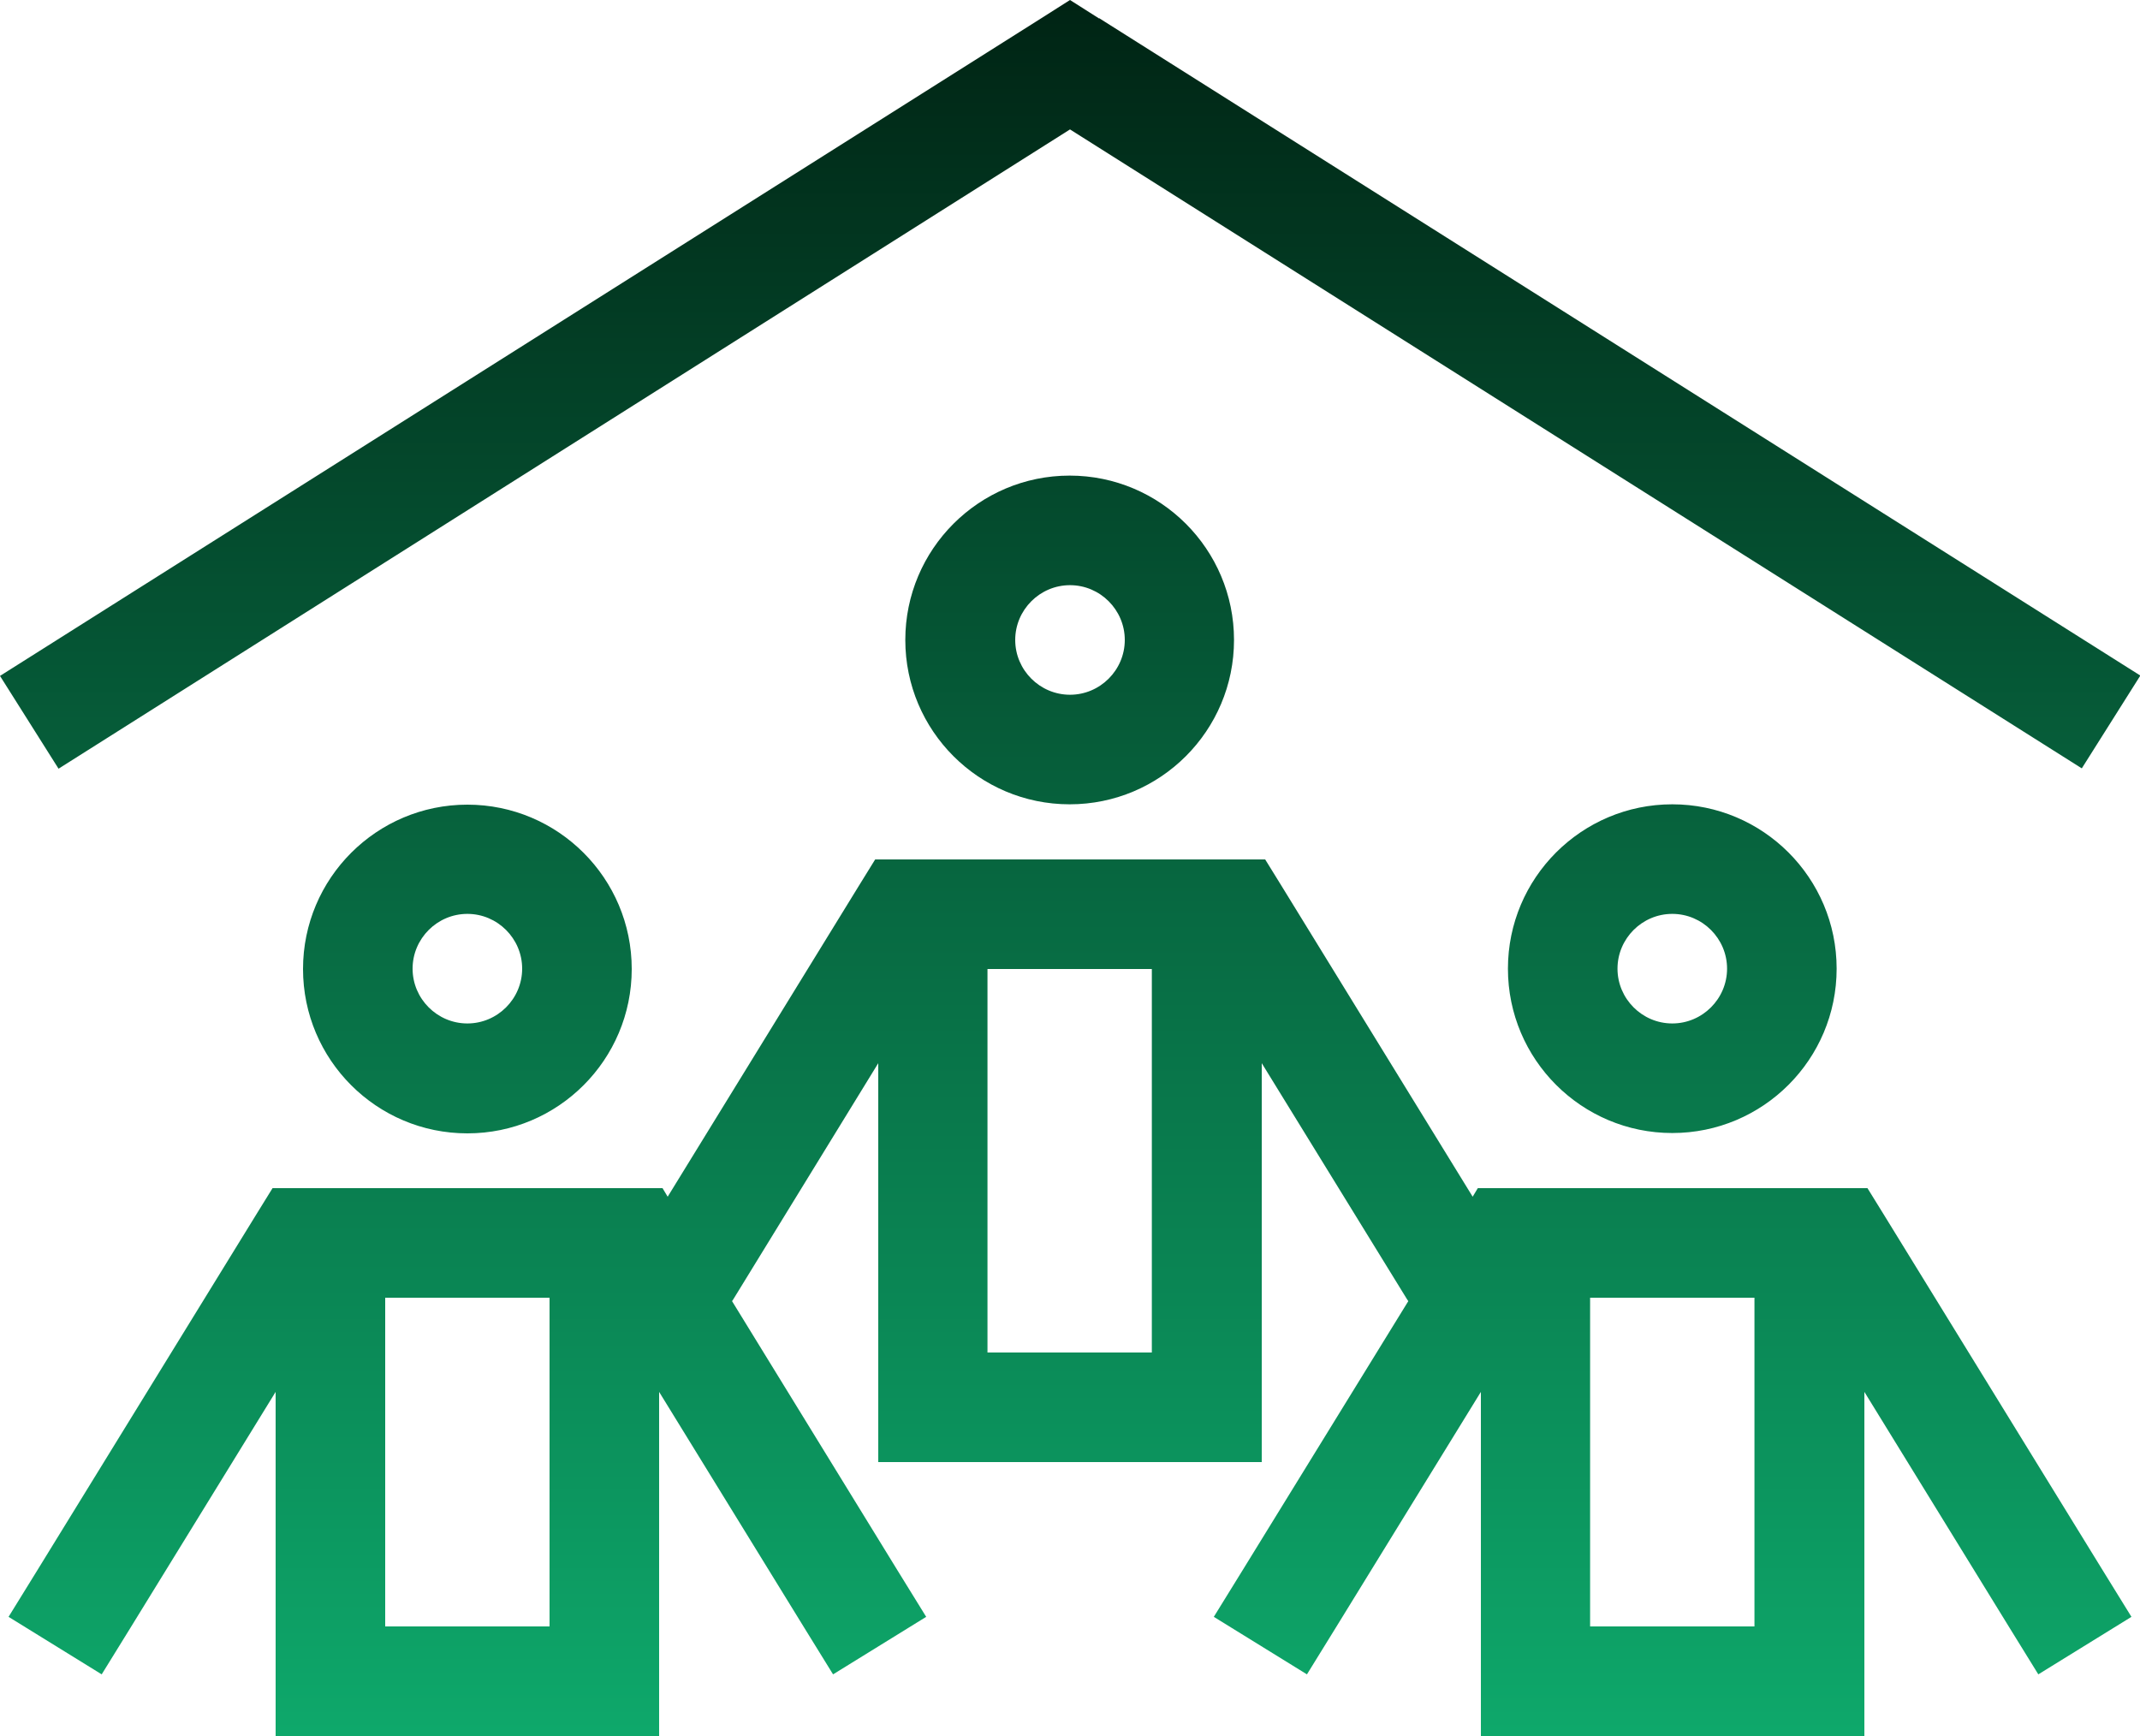
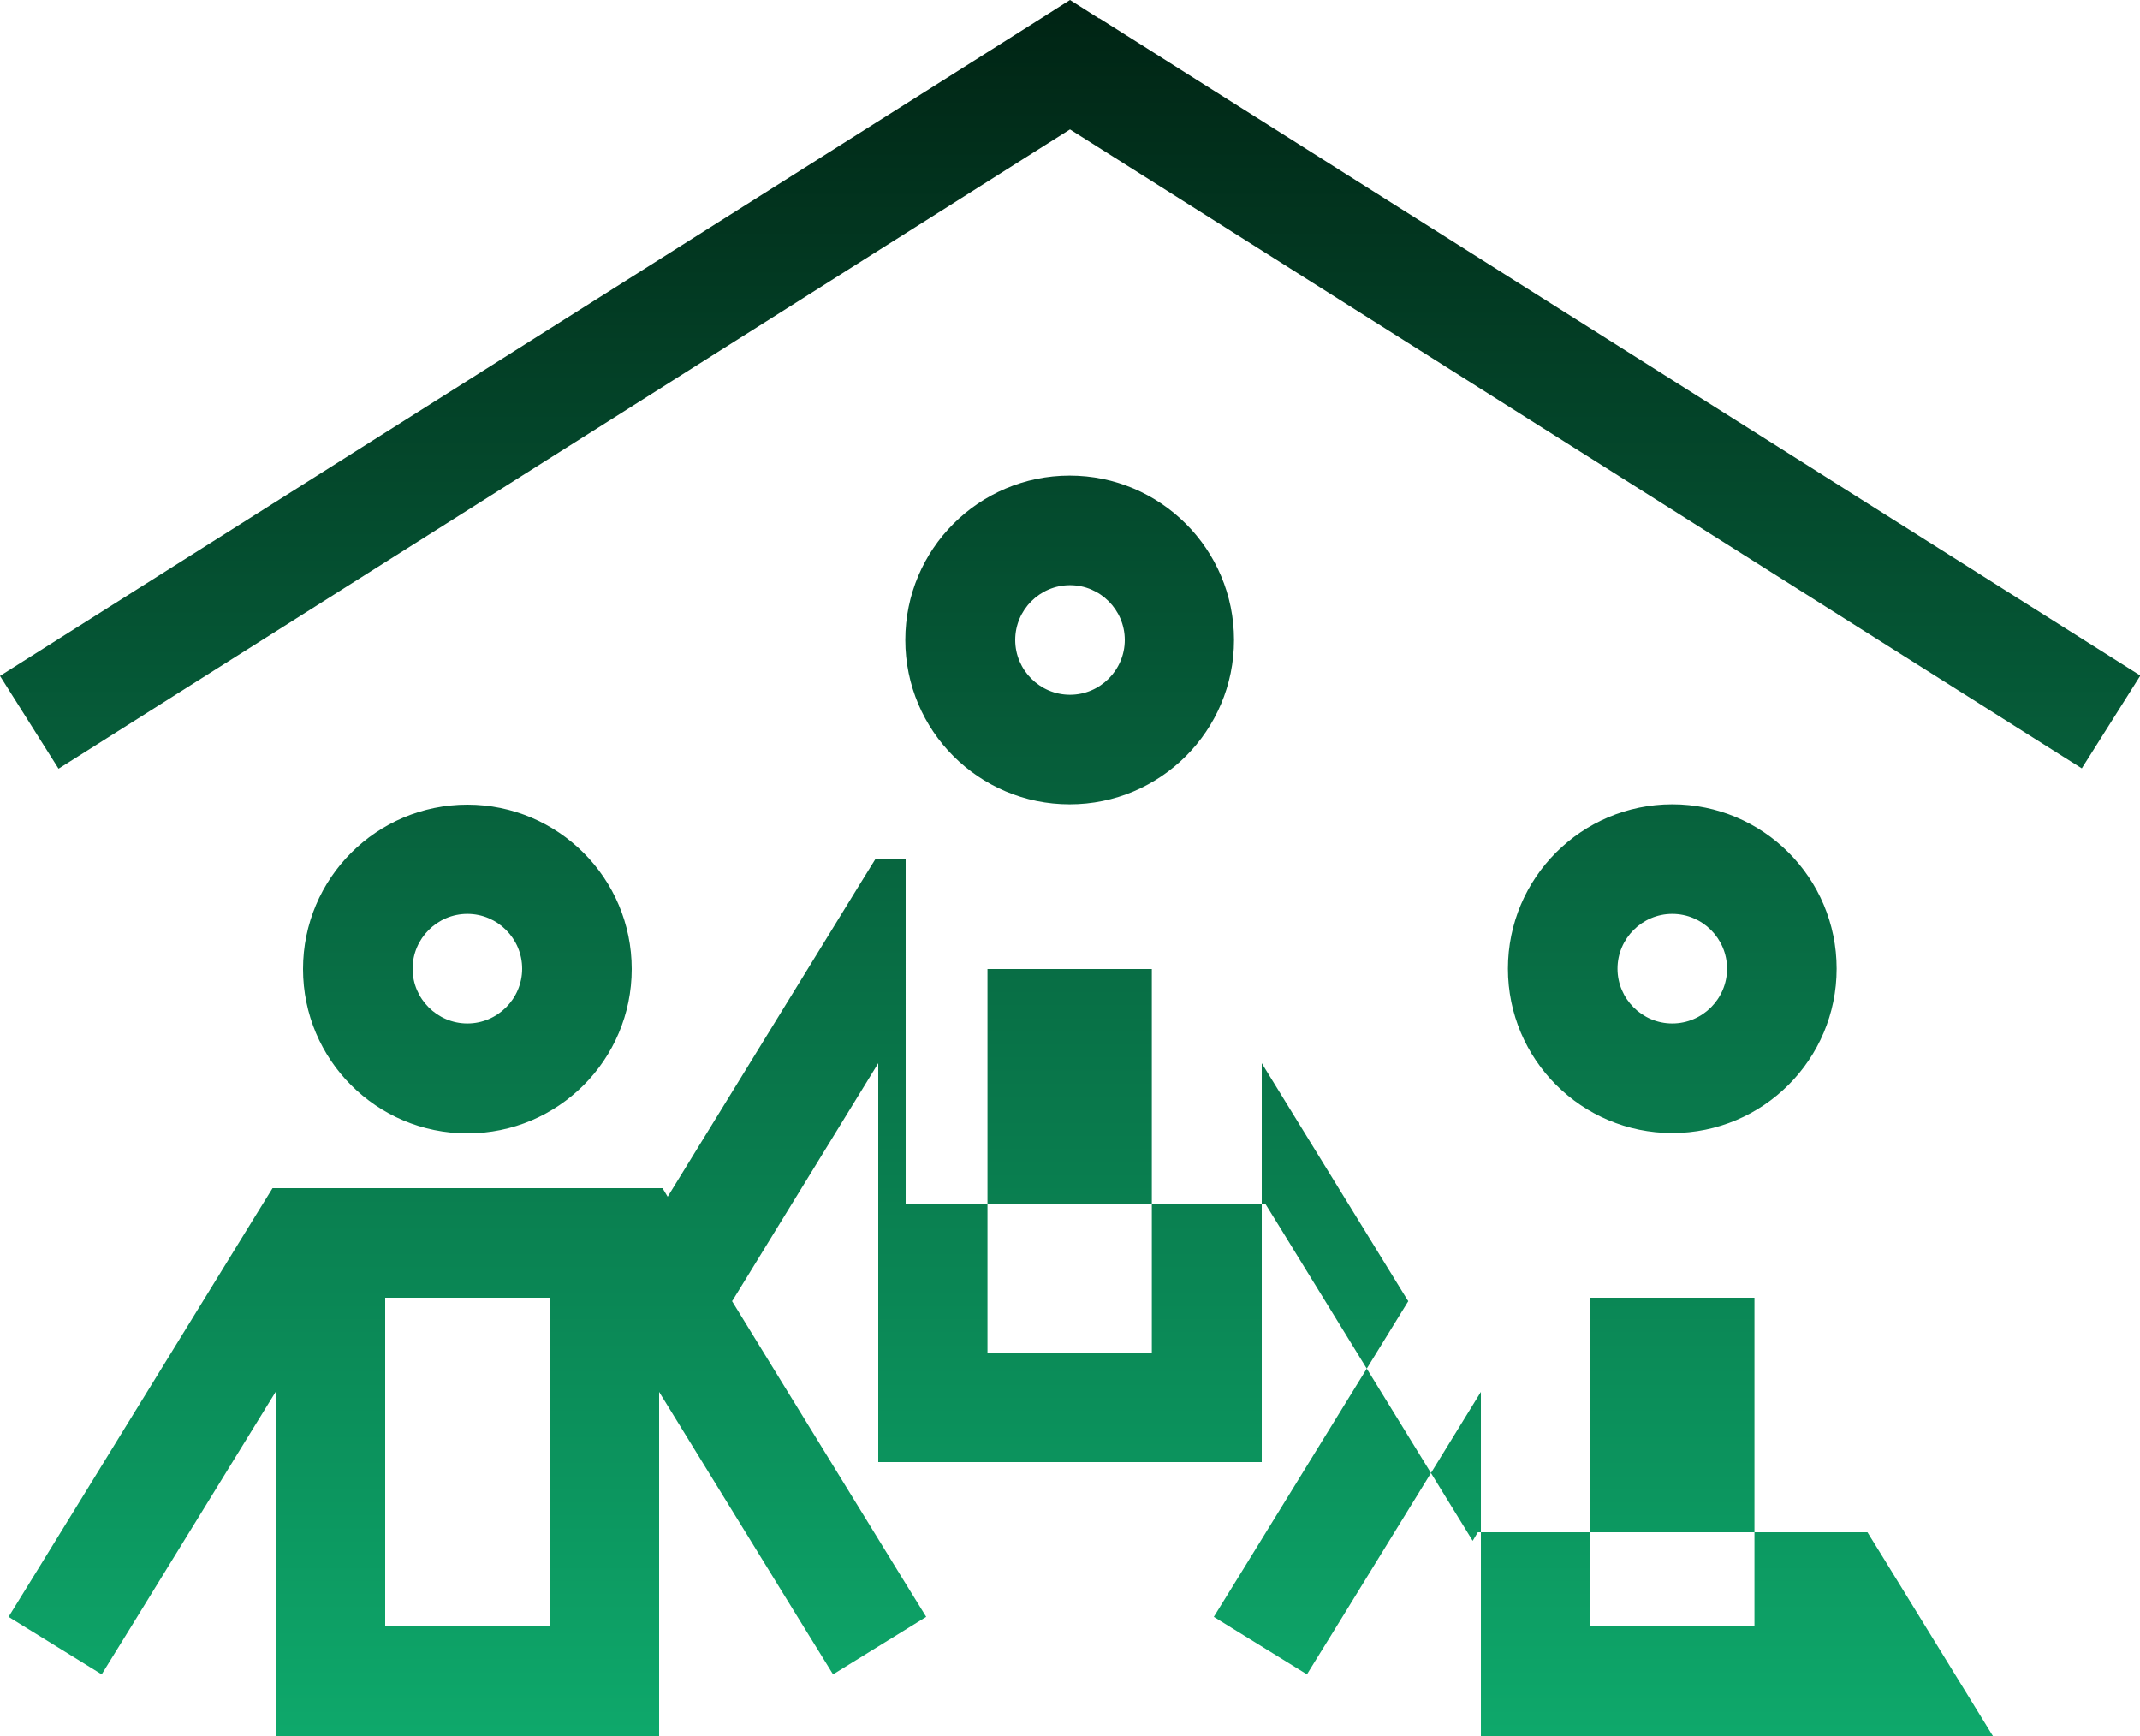
<svg xmlns="http://www.w3.org/2000/svg" id="Layer_1" viewBox="0 0 62.5 50.7">
  <defs>
    <style>.cls-1{fill:url(#linear-gradient);fill-rule:evenodd;}</style>
    <linearGradient id="linear-gradient" x1="-923.18" y1="560.09" x2="-923.18" y2="561.09" gradientTransform="translate(57729.73 28447.5) scale(62.5 -50.7)" gradientUnits="userSpaceOnUse">
      <stop offset="0" stop-color="#0eaa6c" />
      <stop offset="1" stop-color="#002414" />
    </linearGradient>
  </defs>
-   <path class="cls-1" d="M32.1.54l-.85-.54-.85.54L0,19.74l1.71,2.71L31.25,3.78l29.55,18.66,1.71-2.71L32.1.53h0ZM29.65,18.69c0-.88.72-1.6,1.6-1.6s1.6.72,1.6,1.6-.72,1.6-1.6,1.6-1.6-.72-1.6-1.6ZM36.04,18.69c0-2.65-2.15-4.8-4.8-4.8s-4.8,2.15-4.8,4.8,2.15,4.8,4.8,4.8,4.8-2.15,4.8-4.8ZM26.45,25.1h-.89l-.47.76-5.59,9.09-.15-.25H7.96l-.47.76-6.4,10.4-.84,1.36,2.72,1.68.84-1.36,4.24-6.89v10.05h11.2v-10.05l4.24,6.89.84,1.36,2.72-1.68-.84-1.36-4.83-7.86.04-.06,4.23-6.89v11.65h11.2v-11.65l4.24,6.89.04.06-4.84,7.86-.84,1.36,2.72,1.68.84-1.36,4.24-6.89v10.05h11.2v-10.05l4.24,6.89.84,1.36,2.72-1.68-.84-1.36-6.4-10.4-.47-.76h-11.38l-.15.25-5.59-9.09-.47-.76h-10.5ZM28.84,39.5v-11.2h4.8v11.2h-4.8ZM13.65,26.69c.88,0,1.6.72,1.6,1.6s-.72,1.6-1.6,1.6-1.6-.72-1.6-1.6.72-1.6,1.6-1.6ZM13.65,33.1c2.65,0,4.8-2.15,4.8-4.8s-2.15-4.8-4.8-4.8-4.8,2.15-4.8,4.8,2.15,4.8,4.8,4.8ZM11.25,37.9h4.8v9.6h-4.8v-9.6ZM47.24,28.29c0-.88.72-1.6,1.6-1.6s1.6.72,1.6,1.6-.72,1.6-1.6,1.6-1.6-.72-1.6-1.6ZM53.64,28.29c0-2.65-2.15-4.8-4.8-4.8s-4.8,2.15-4.8,4.8,2.15,4.8,4.8,4.8,4.8-2.15,4.8-4.8ZM46.44,47.5v-9.6h4.8v9.6h-4.8Z" />
+   <path class="cls-1" d="M32.1.54l-.85-.54-.85.54L0,19.74l1.71,2.71L31.25,3.78l29.55,18.66,1.71-2.71L32.1.53h0ZM29.65,18.69c0-.88.72-1.6,1.6-1.6s1.6.72,1.6,1.6-.72,1.6-1.6,1.6-1.6-.72-1.6-1.6ZM36.04,18.69c0-2.65-2.15-4.8-4.8-4.8s-4.8,2.15-4.8,4.8,2.15,4.8,4.8,4.8,4.8-2.15,4.8-4.8ZM26.45,25.1h-.89l-.47.76-5.59,9.09-.15-.25H7.96l-.47.76-6.4,10.4-.84,1.36,2.72,1.68.84-1.36,4.24-6.89v10.05h11.2v-10.05l4.24,6.89.84,1.36,2.72-1.68-.84-1.36-4.83-7.86.04-.06,4.23-6.89v11.65h11.2v-11.65l4.24,6.89.04.06-4.84,7.86-.84,1.36,2.72,1.68.84-1.36,4.24-6.89v10.05h11.2l4.24,6.89.84,1.36,2.72-1.68-.84-1.36-6.4-10.4-.47-.76h-11.38l-.15.25-5.59-9.09-.47-.76h-10.5ZM28.84,39.5v-11.2h4.8v11.2h-4.8ZM13.65,26.69c.88,0,1.6.72,1.6,1.6s-.72,1.6-1.6,1.6-1.6-.72-1.6-1.6.72-1.6,1.6-1.6ZM13.65,33.1c2.65,0,4.8-2.15,4.8-4.8s-2.15-4.8-4.8-4.8-4.8,2.15-4.8,4.8,2.15,4.8,4.8,4.8ZM11.25,37.9h4.8v9.6h-4.8v-9.6ZM47.24,28.29c0-.88.72-1.6,1.6-1.6s1.6.72,1.6,1.6-.72,1.6-1.6,1.6-1.6-.72-1.6-1.6ZM53.64,28.29c0-2.65-2.15-4.8-4.8-4.8s-4.8,2.15-4.8,4.8,2.15,4.8,4.8,4.8,4.8-2.15,4.8-4.8ZM46.44,47.5v-9.6h4.8v9.6h-4.8Z" />
</svg>